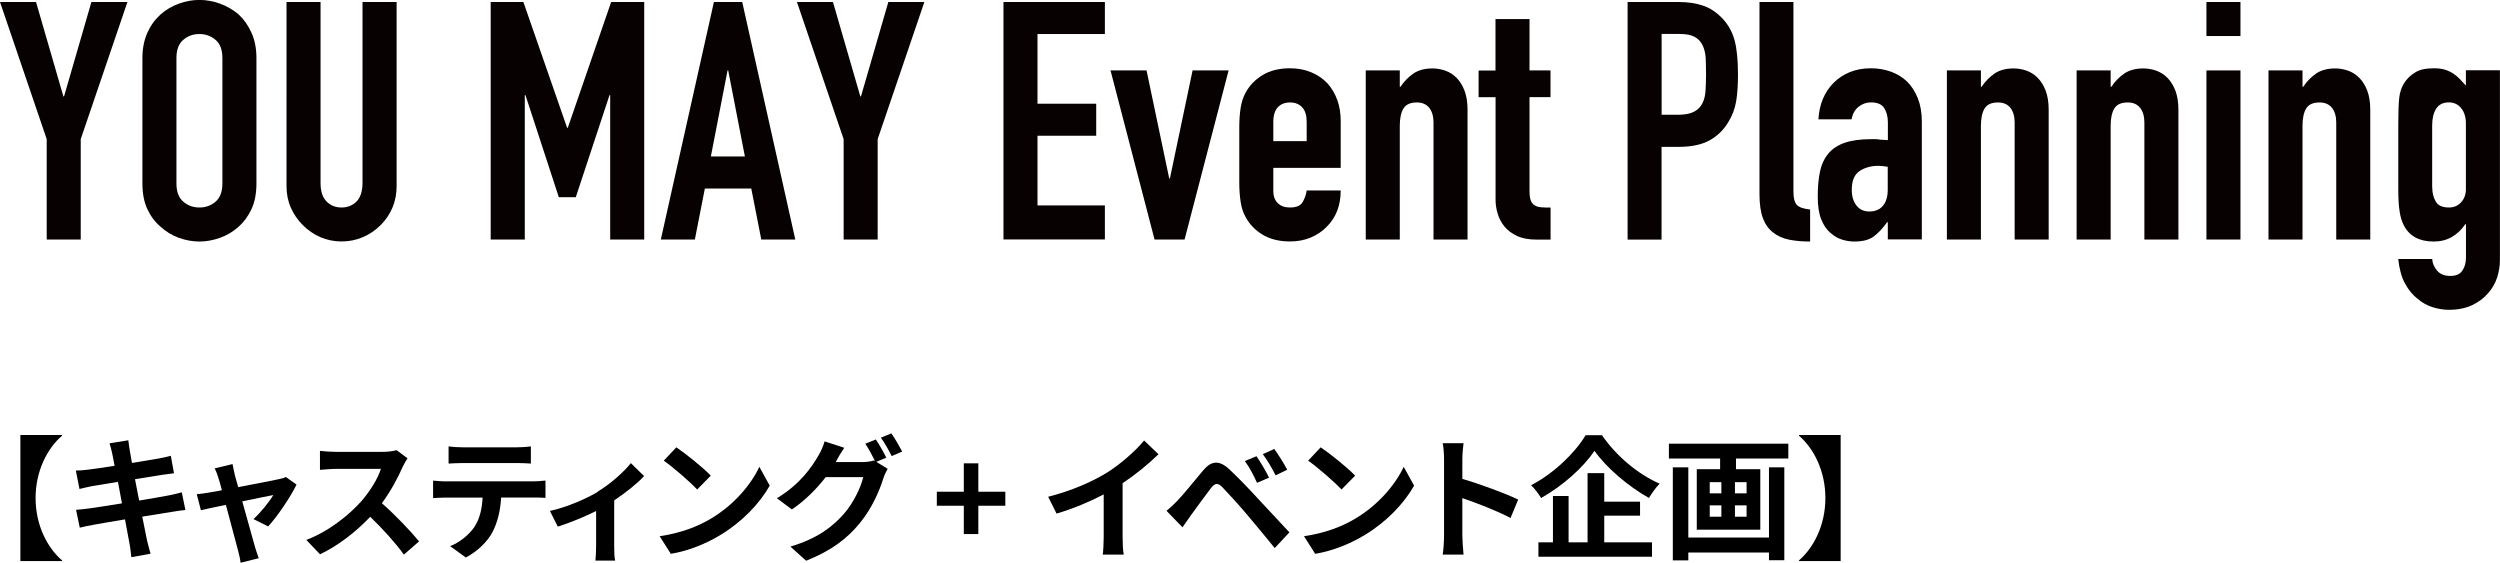
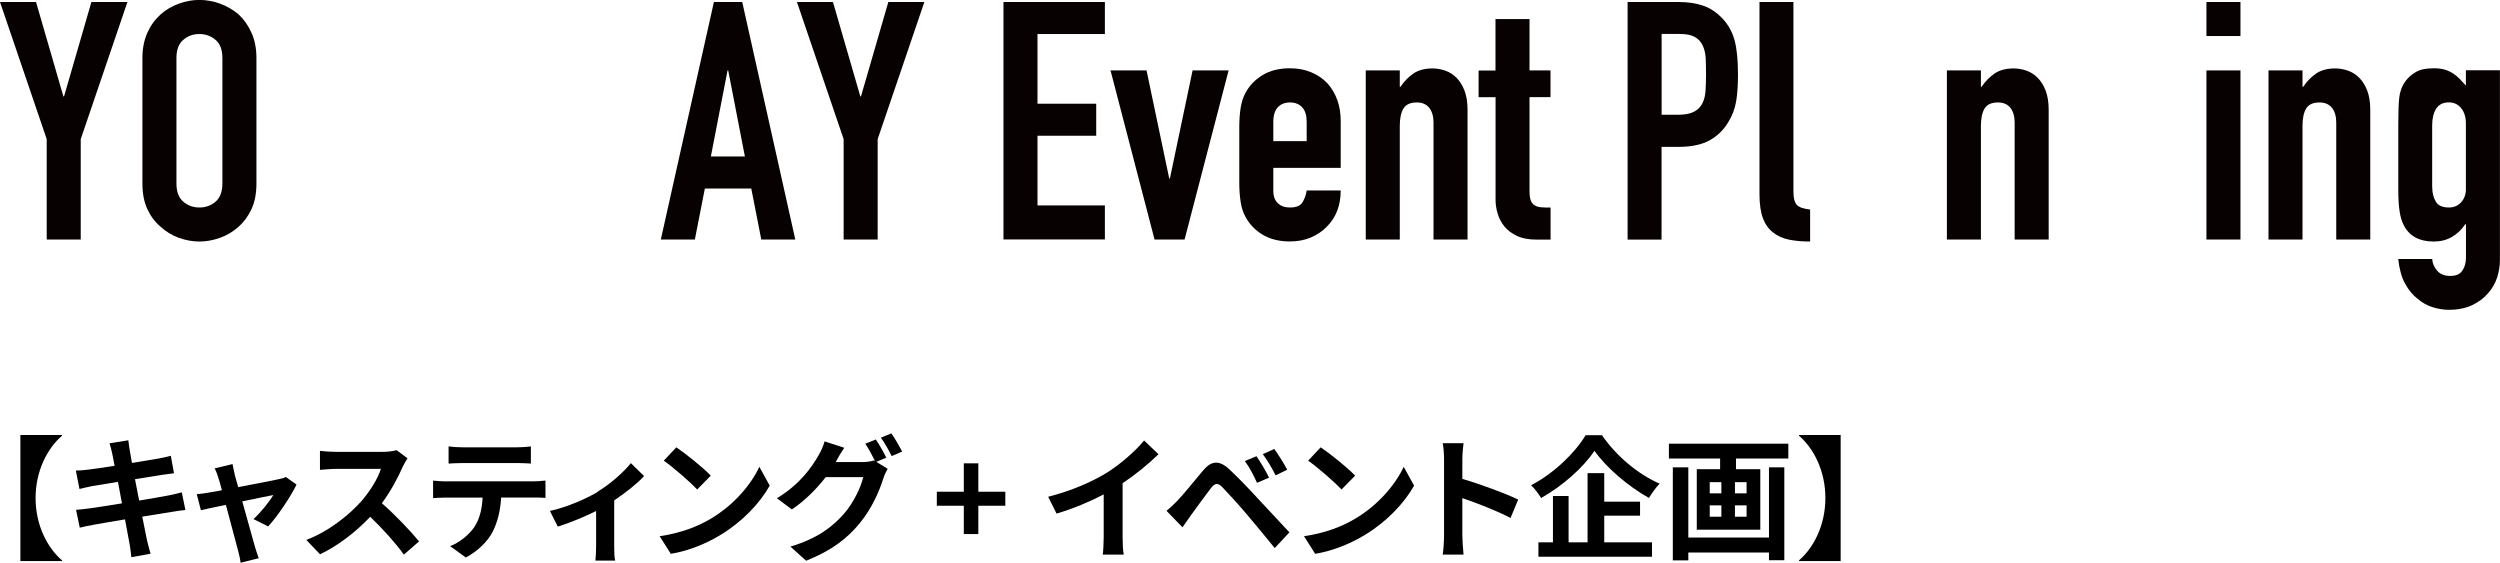
<svg xmlns="http://www.w3.org/2000/svg" id="_レイヤー_2" viewBox="0 0 337.23 75.9">
  <defs>
    <style>.cls-1,.cls-2{stroke-width:0px;}.cls-2{fill:#080102;}</style>
  </defs>
  <g id="_レイヤー_2-2">
    <path class="cls-2" d="M6.3,32.31v-13.54L0,.27h4.86l3.69,12.73h.09L12.33.27h4.86l-6.3,18.5v13.54h-4.59Z" />
    <path class="cls-2" d="M19.21,7.83c0-1.29.23-2.43.67-3.42.45-.99,1.05-1.81,1.8-2.48.72-.63,1.54-1.11,2.45-1.44.92-.33,1.84-.5,2.77-.5s1.85.17,2.77.5c.91.33,1.75.81,2.5,1.44.72.66,1.3,1.48,1.75,2.48s.67,2.13.67,3.42v16.92c0,1.35-.22,2.51-.67,3.47-.45.96-1.04,1.75-1.75,2.38-.75.66-1.58,1.16-2.5,1.48-.92.33-1.84.5-2.77.5s-1.85-.17-2.77-.5c-.92-.33-1.73-.82-2.45-1.48-.75-.63-1.35-1.42-1.8-2.38-.45-.96-.67-2.12-.67-3.47V7.83ZM23.8,24.75c0,1.11.31,1.93.92,2.45.61.53,1.34.79,2.18.79s1.57-.26,2.18-.79c.61-.52.92-1.34.92-2.45V7.83c0-1.11-.31-1.93-.92-2.45-.62-.52-1.34-.79-2.18-.79s-1.57.26-2.18.79c-.62.52-.92,1.34-.92,2.45v16.92Z" />
-     <path class="cls-2" d="M53.5.27v24.84c0,1.05-.19,2.02-.56,2.9-.38.89-.91,1.67-1.6,2.36s-1.48,1.23-2.39,1.62c-.9.39-1.86.58-2.88.58s-1.97-.2-2.86-.58c-.89-.39-1.67-.93-2.36-1.62-.69-.69-1.23-1.48-1.62-2.36-.39-.88-.58-1.85-.58-2.9V.27h4.59v24.39c0,1.14.27,1.98.81,2.52s1.21.81,2.02.81,1.48-.27,2.02-.81.81-1.38.81-2.52V.27h4.59Z" />
-     <path class="cls-2" d="M66.19,32.31V.27h4.41l5.9,16.97h.09L82.44.27h4.46v32.04h-4.59V12.83h-.09l-4.55,13.77h-2.29l-4.5-13.77h-.09v19.48h-4.59Z" />
    <path class="cls-2" d="M89.14,32.31L96.3.27h3.82l7.16,32.04h-4.59l-1.35-6.88h-6.26l-1.35,6.88h-4.59ZM100.48,21.11l-2.25-11.61h-.09l-2.25,11.61h4.59Z" />
    <path class="cls-2" d="M113.8,32.31v-13.54L107.5.27h4.86l3.69,12.73h.09l3.69-12.73h4.86l-6.3,18.5v13.54h-4.59Z" />
    <path class="cls-2" d="M135.36,32.31V.27h13.68v4.32h-9.09v9.4h7.92v4.32h-7.92v9.4h9.09v4.59h-13.68Z" />
    <path class="cls-2" d="M165.73,9.5l-5.94,22.81h-4.05l-5.94-22.81h4.86l3.06,14.58h.09l3.06-14.58h4.86Z" />
    <path class="cls-2" d="M180.85,22.64h-9.09v3.1c0,.72.2,1.28.61,1.67.4.39.95.58,1.64.58.87,0,1.45-.25,1.73-.77.28-.51.46-1.02.52-1.53h4.59c0,2.01-.62,3.63-1.85,4.86-.6.63-1.32,1.12-2.16,1.48-.84.36-1.79.54-2.83.54-1.44,0-2.66-.3-3.67-.9-1.01-.6-1.78-1.4-2.32-2.39-.33-.6-.56-1.29-.67-2.07-.12-.78-.18-1.63-.18-2.56v-7.52c0-.93.06-1.78.18-2.56.12-.78.34-1.47.67-2.07.54-.99,1.31-1.78,2.32-2.39,1-.6,2.23-.9,3.67-.9,1.05,0,2,.18,2.86.54s1.58.85,2.18,1.48c1.2,1.35,1.8,3.05,1.8,5.08v6.3ZM171.76,19.04h4.5v-2.61c0-.87-.2-1.52-.61-1.96-.4-.43-.95-.65-1.64-.65s-1.24.22-1.64.65c-.41.44-.61,1.09-.61,1.96v2.61Z" />
    <path class="cls-2" d="M184.23,32.31V9.5h4.59v2.21h.09c.48-.72,1.06-1.31,1.73-1.78.67-.46,1.54-.7,2.59-.7.57,0,1.14.1,1.71.29.57.2,1.08.52,1.53.97.45.45.81,1.03,1.08,1.73.27.71.41,1.57.41,2.59v17.5h-4.59v-15.79c0-.84-.2-1.5-.58-1.98-.39-.48-.94-.72-1.67-.72-.87,0-1.47.27-1.8.81-.33.54-.5,1.32-.5,2.34v15.34h-4.59Z" />
    <path class="cls-2" d="M201.73,9.5V2.57h4.59v6.93h2.83v3.6h-2.83v12.65c0,.54.05.96.16,1.26.1.3.28.53.52.68.24.15.53.24.88.27.34.03.77.04,1.28.04v4.32h-1.89c-1.05,0-1.93-.16-2.63-.49-.71-.33-1.27-.75-1.69-1.26-.42-.51-.73-1.09-.92-1.73-.2-.65-.29-1.27-.29-1.87v-13.86h-2.29v-3.6h2.29Z" />
    <path class="cls-2" d="M219.55,32.31V.27h6.88c1.26,0,2.37.17,3.33.5.96.33,1.83.92,2.61,1.75.78.84,1.32,1.82,1.62,2.95.3,1.12.45,2.65.45,4.57,0,1.44-.08,2.66-.25,3.65-.17.99-.52,1.92-1.06,2.79-.63,1.05-1.47,1.87-2.52,2.45-1.05.58-2.43.88-4.14.88h-2.34v12.51h-4.59ZM224.14,4.59v10.89h2.21c.93,0,1.65-.14,2.16-.41.51-.27.88-.64,1.12-1.12.24-.45.38-1,.43-1.67.04-.66.07-1.4.07-2.21,0-.75-.02-1.46-.04-2.14-.03-.67-.17-1.27-.4-1.78-.24-.51-.6-.9-1.08-1.17-.48-.27-1.17-.4-2.07-.4h-2.38Z" />
    <path class="cls-2" d="M237.33.27h4.59v25.6c0,.87.16,1.46.47,1.78s.91.52,1.78.61v4.32c-1.05,0-2-.08-2.83-.25-.84-.16-1.56-.49-2.16-.97-.6-.45-1.06-1.09-1.37-1.91-.31-.82-.47-1.91-.47-3.26V.27Z" />
-     <path class="cls-2" d="M254.65,32.31v-2.34h-.09c-.6.84-1.21,1.48-1.82,1.94-.62.45-1.48.67-2.59.67-.54,0-1.09-.08-1.64-.25-.56-.16-1.09-.47-1.6-.92-.51-.42-.92-1.03-1.24-1.82s-.47-1.82-.47-3.08.1-2.42.31-3.4c.21-.97.6-1.79,1.17-2.45.54-.63,1.27-1.1,2.21-1.42.93-.31,2.12-.47,3.56-.47h.5c.18,0,.34.02.49.04.15.03.33.05.54.05s.43.02.68.04v-2.39c0-.78-.17-1.42-.5-1.94-.33-.51-.93-.76-1.8-.76-.6,0-1.15.2-1.64.58-.5.39-.82.96-.97,1.71h-4.46c.12-2.04.81-3.69,2.07-4.95.6-.6,1.32-1.07,2.16-1.42.84-.34,1.78-.52,2.83-.52.96,0,1.86.15,2.7.45.84.3,1.58.75,2.21,1.35.6.6,1.08,1.35,1.44,2.25.36.9.54,1.95.54,3.15v15.88h-4.59ZM254.65,22.5c-.51-.09-.93-.13-1.26-.13-.99,0-1.84.23-2.54.7-.71.47-1.06,1.31-1.06,2.54,0,.87.21,1.57.63,2.11.42.54,1,.81,1.75.81s1.39-.25,1.82-.77c.43-.51.65-1.23.65-2.16v-3.11Z" />
    <path class="cls-2" d="M262.62,32.31V9.5h4.59v2.21h.09c.48-.72,1.06-1.31,1.73-1.78.67-.46,1.54-.7,2.59-.7.57,0,1.14.1,1.71.29.57.2,1.08.52,1.53.97.45.45.81,1.03,1.08,1.73.27.71.41,1.57.41,2.59v17.5h-4.59v-15.79c0-.84-.2-1.5-.58-1.98-.39-.48-.94-.72-1.67-.72-.87,0-1.47.27-1.8.81-.33.54-.5,1.32-.5,2.34v15.34h-4.59Z" />
-     <path class="cls-2" d="M280.12,32.31V9.5h4.59v2.21h.09c.48-.72,1.06-1.31,1.73-1.78.67-.46,1.54-.7,2.59-.7.57,0,1.14.1,1.71.29.57.2,1.08.52,1.53.97.45.45.81,1.03,1.08,1.73.27.71.41,1.57.41,2.59v17.5h-4.59v-15.79c0-.84-.2-1.5-.58-1.98-.39-.48-.94-.72-1.67-.72-.87,0-1.47.27-1.8.81-.33.54-.5,1.32-.5,2.34v15.34h-4.59Z" />
    <path class="cls-2" d="M297.63,4.86V.27h4.59v4.59h-4.59ZM297.63,32.31V9.5h4.59v22.81h-4.59Z" />
    <path class="cls-2" d="M306,32.31V9.5h4.59v2.21h.09c.48-.72,1.06-1.31,1.73-1.78.67-.46,1.54-.7,2.59-.7.57,0,1.14.1,1.71.29.57.2,1.08.52,1.53.97.45.45.81,1.03,1.08,1.73.27.71.41,1.57.41,2.59v17.5h-4.59v-15.79c0-.84-.2-1.5-.58-1.98-.39-.48-.94-.72-1.67-.72-.87,0-1.47.27-1.8.81-.33.54-.5,1.32-.5,2.34v15.34h-4.59Z" />
    <path class="cls-2" d="M328.09,34.97c.03.54.25,1.05.65,1.53.41.48,1,.72,1.78.72s1.29-.23,1.62-.7c.33-.47.5-1.06.5-1.78v-4.5h-.09c-.51.75-1.12,1.33-1.82,1.73-.71.41-1.52.61-2.45.61-1.92,0-3.26-.72-4.01-2.16-.27-.51-.47-1.14-.58-1.89-.12-.75-.18-1.75-.18-3.02v-8.69c0-1.65.04-2.86.13-3.65.18-1.5.88-2.62,2.12-3.38.57-.39,1.42-.58,2.56-.58.57,0,1.06.06,1.46.18.4.12.77.29,1.1.5.33.21.63.46.9.74.27.29.55.59.85.92v-2.07h4.59v25.6c0,.78-.13,1.57-.38,2.36-.26.79-.67,1.51-1.24,2.14-.57.66-1.29,1.19-2.16,1.6-.87.4-1.91.61-3.1.61-.69,0-1.41-.11-2.16-.34-.75-.23-1.44-.61-2.07-1.15-.66-.51-1.22-1.19-1.69-2.05-.47-.85-.77-1.96-.92-3.31h4.59ZM328.09,25.29c0,.72.16,1.35.47,1.89s.91.81,1.78.81c.66,0,1.21-.23,1.64-.7.43-.46.65-1.06.65-1.78v-8.86c0-.84-.21-1.52-.63-2.05-.42-.52-.98-.79-1.67-.79-.78,0-1.35.29-1.71.85-.36.57-.54,1.32-.54,2.25v8.37Z" />
    <path class="cls-1" d="M4.8,67.18c0,3.69,1.6,6.72,3.57,8.41v.09H2.75v-17h5.62v.09c-1.96,1.69-3.57,4.72-3.57,8.41Z" />
    <path class="cls-1" d="M14.77,59.8l2.54-.41c.05.36.11.97.2,1.4.04.25.14.85.29,1.66,1.53-.25,2.9-.47,3.55-.59.58-.11,1.26-.25,1.69-.38l.43,2.36c-.4.04-1.12.14-1.66.22-.74.13-2.11.34-3.6.58.18.9.36,1.89.56,2.88,1.62-.27,3.1-.52,3.91-.68.7-.14,1.37-.29,1.84-.43l.49,2.38c-.49.04-1.22.16-1.91.27-.86.14-2.32.38-3.91.63.29,1.48.54,2.68.65,3.24.13.54.31,1.19.47,1.76l-2.59.47c-.09-.67-.14-1.3-.25-1.82-.09-.52-.32-1.76-.61-3.28-1.84.31-3.53.59-4.3.74-.77.14-1.39.27-1.8.38l-.5-2.41c.49-.02,1.3-.13,1.87-.2.83-.11,2.5-.38,4.32-.67-.18-.97-.38-1.98-.54-2.9-1.58.25-2.97.49-3.53.58-.58.13-1.04.22-1.66.38l-.49-2.48c.58-.02,1.12-.05,1.67-.13.63-.07,2.02-.27,3.56-.52-.14-.76-.27-1.35-.32-1.64-.11-.52-.23-.94-.36-1.37Z" />
    <path class="cls-1" d="M31.64,63.96c.13.43.29,1.04.49,1.75,2.29-.43,4.81-.92,5.51-1.08.32-.05.67-.16.92-.29l1.44,1.03c-.76,1.58-2.57,4.29-3.83,5.64l-1.98-.99c.92-.83,2.18-2.36,2.67-3.24-.43.07-2.23.45-4.18.85.68,2.48,1.46,5.26,1.73,6.19.11.31.34,1.12.49,1.48l-2.45.61c-.05-.49-.18-1.08-.32-1.58-.27-.97-1.01-3.78-1.66-6.23-1.51.32-2.83.59-3.37.72l-.56-2.16c.58-.05,1.06-.11,1.66-.22.25-.04.9-.14,1.73-.31-.18-.7-.34-1.28-.47-1.67-.13-.47-.31-.9-.5-1.28l2.41-.58c.07.41.18.9.29,1.37Z" />
    <path class="cls-1" d="M54.34,62.93c-.61,1.4-1.62,3.33-2.83,4.95,1.78,1.55,3.96,3.85,5.02,5.15l-2.05,1.78c-1.17-1.62-2.84-3.46-4.54-5.1-1.91,2.02-4.3,3.89-6.77,5.06l-1.85-1.94c2.9-1.08,5.69-3.28,7.38-5.17,1.19-1.35,2.29-3.13,2.68-4.41h-6.1c-.76,0-1.75.11-2.12.13v-2.56c.49.07,1.58.13,2.12.13h6.36c.77,0,1.49-.11,1.85-.23l1.48,1.1c-.14.2-.47.76-.63,1.12Z" />
    <path class="cls-1" d="M60.15,64.93h11.79c.38,0,1.17-.04,1.64-.11v2.34c-.45-.04-1.13-.05-1.64-.05h-4.34c-.11,1.85-.5,3.37-1.15,4.63-.63,1.24-2.02,2.65-3.62,3.46l-2.11-1.53c1.28-.49,2.54-1.53,3.26-2.57.74-1.12,1.04-2.47,1.12-3.98h-4.95c-.54,0-1.22.04-1.73.07v-2.36c.54.05,1.17.11,1.73.11ZM62.43,60.34h7.24c.61,0,1.33-.04,1.94-.13v2.32c-.61-.04-1.31-.07-1.94-.07h-7.22c-.63,0-1.39.04-1.94.07v-2.32c.59.09,1.33.13,1.93.13Z" />
    <path class="cls-1" d="M80.62,66.32c1.75-1.06,3.56-2.68,4.48-3.85l1.78,1.75c-.85.94-2.43,2.21-4.03,3.28v6.18c0,.63.02,1.58.13,1.94h-2.66c.04-.36.09-1.31.09-1.94v-4.75c-1.58.79-3.6,1.62-5.17,2.11l-1.06-2.12c2.34-.5,5.02-1.71,6.45-2.57Z" />
    <path class="cls-1" d="M95.88,69.97c3.08-1.82,5.42-4.57,6.55-7l1.4,2.54c-1.37,2.43-3.76,4.92-6.66,6.66-1.82,1.1-4.14,2.11-6.68,2.54l-1.51-2.38c2.81-.4,5.15-1.31,6.9-2.36ZM95.88,64.16l-1.84,1.87c-.94-1.01-3.19-2.97-4.5-3.89l1.69-1.8c1.26.85,3.6,2.72,4.65,3.82Z" />
    <path class="cls-1" d="M119.54,61.74l-1.33.56,1.53.94c-.2.34-.45.85-.59,1.3-.49,1.6-1.51,4-3.15,6-1.71,2.11-3.87,3.75-7.26,5.1l-2.12-1.91c3.67-1.1,5.67-2.66,7.26-4.47,1.22-1.39,2.27-3.56,2.56-4.9h-5.06c-1.21,1.57-2.77,3.15-4.56,4.36l-2.02-1.51c3.15-1.91,4.74-4.25,5.62-5.8.27-.43.65-1.26.81-1.87l2.65.86c-.43.63-.9,1.44-1.1,1.84-.02.04-.04.05-.05.09h3.6c.56,0,1.17-.09,1.57-.22l.13.07c-.36-.72-.86-1.67-1.31-2.32l1.42-.58c.45.65,1.1,1.8,1.42,2.47ZM121.7,60.91l-1.42.61c-.38-.76-.95-1.8-1.46-2.48l1.42-.58c.47.67,1.13,1.82,1.46,2.45Z" />
    <path class="cls-1" d="M130.01,68.22h-3.64v-1.89h3.64v-3.83h1.96v3.83h3.64v1.89h-3.64v3.82h-1.96v-3.82Z" />
    <path class="cls-1" d="M149.25,63.8c1.85-1.15,3.91-2.95,5.08-4.38l1.94,1.85c-1.37,1.35-3.1,2.75-4.84,3.91v7.27c0,.79.04,1.91.16,2.36h-2.84c.07-.43.13-1.57.13-2.36v-5.76c-1.85.97-4.14,1.94-6.36,2.59l-1.13-2.27c3.22-.83,5.87-2,7.87-3.22Z" />
    <path class="cls-1" d="M158.84,67.52c.81-.83,2.21-2.59,3.46-4.07,1.06-1.26,2.12-1.46,3.53-.14,1.21,1.13,2.59,2.57,3.67,3.75,1.21,1.28,3.04,3.28,4.43,4.75l-1.98,2.12c-1.21-1.49-2.74-3.35-3.8-4.59-1.04-1.24-2.65-2.99-3.29-3.65-.58-.58-.95-.54-1.48.11-.7.9-1.98,2.68-2.7,3.66-.41.58-.85,1.21-1.17,1.67l-2.16-2.23c.54-.43.94-.83,1.49-1.37ZM171.18,64.43l-1.62.7c-.52-1.13-.97-2.02-1.64-2.94l1.57-.65c.5.74,1.3,2.05,1.69,2.88ZM173.64,63.36l-1.57.76c-.58-1.13-1.06-1.96-1.73-2.86l1.55-.7c.52.72,1.33,2,1.75,2.81Z" />
    <path class="cls-1" d="M182.8,69.97c3.08-1.82,5.42-4.57,6.55-7l1.4,2.54c-1.37,2.43-3.76,4.92-6.66,6.66-1.82,1.1-4.14,2.11-6.68,2.54l-1.51-2.38c2.81-.4,5.15-1.31,6.9-2.36ZM182.8,64.16l-1.84,1.87c-.94-1.01-3.19-2.97-4.5-3.89l1.69-1.8c1.26.85,3.6,2.72,4.65,3.82Z" />
    <path class="cls-1" d="M194.79,61.94c0-.63-.05-1.53-.18-2.16h2.81c-.07.63-.16,1.42-.16,2.16v2.66c2.41.7,5.87,1.98,7.53,2.79l-1.03,2.48c-1.85-.97-4.56-2.02-6.5-2.68v5.1c0,.52.09,1.78.16,2.52h-2.81c.11-.72.18-1.8.18-2.52v-10.35Z" />
    <path class="cls-1" d="M216.09,58.7c1.94,2.84,4.9,5.29,7.78,6.54-.54.56-1.03,1.26-1.44,1.93-2.79-1.55-5.8-4.14-7.35-6.36-1.46,2.2-4.23,4.7-7.2,6.37-.27-.49-.88-1.28-1.35-1.73,3.12-1.6,6.01-4.47,7.36-6.75h2.2ZM216.39,73.16h6.45v1.94h-15.32v-1.94h1.96v-6.25h2.11v6.25h2.56v-9.34h2.25v3.85h4.83v1.89h-4.83v3.6Z" />
    <path class="cls-1" d="M241.23,59.85v2h-7.06v1.44h3.28v8.16h-8.57v-8.16h3.15v-1.44h-6.91v-2h16.11ZM238.62,63.04h2.07v12.53h-2.07v-1.04h-10.88v1.06h-2.09v-12.55h2.09v9.47h10.88v-9.47ZM230.63,66.55h1.57v-1.51h-1.57v1.51ZM230.63,69.7h1.57v-1.53h-1.57v1.53ZM235.6,65.04h-1.57v1.51h1.57v-1.51ZM235.6,68.17h-1.57v1.53h1.57v-1.53Z" />
    <path class="cls-1" d="M242.67,75.68v-.09c1.96-1.69,3.56-4.72,3.56-8.41s-1.6-6.72-3.56-8.41v-.09h5.62v17h-5.62Z" />
  </g>
</svg>